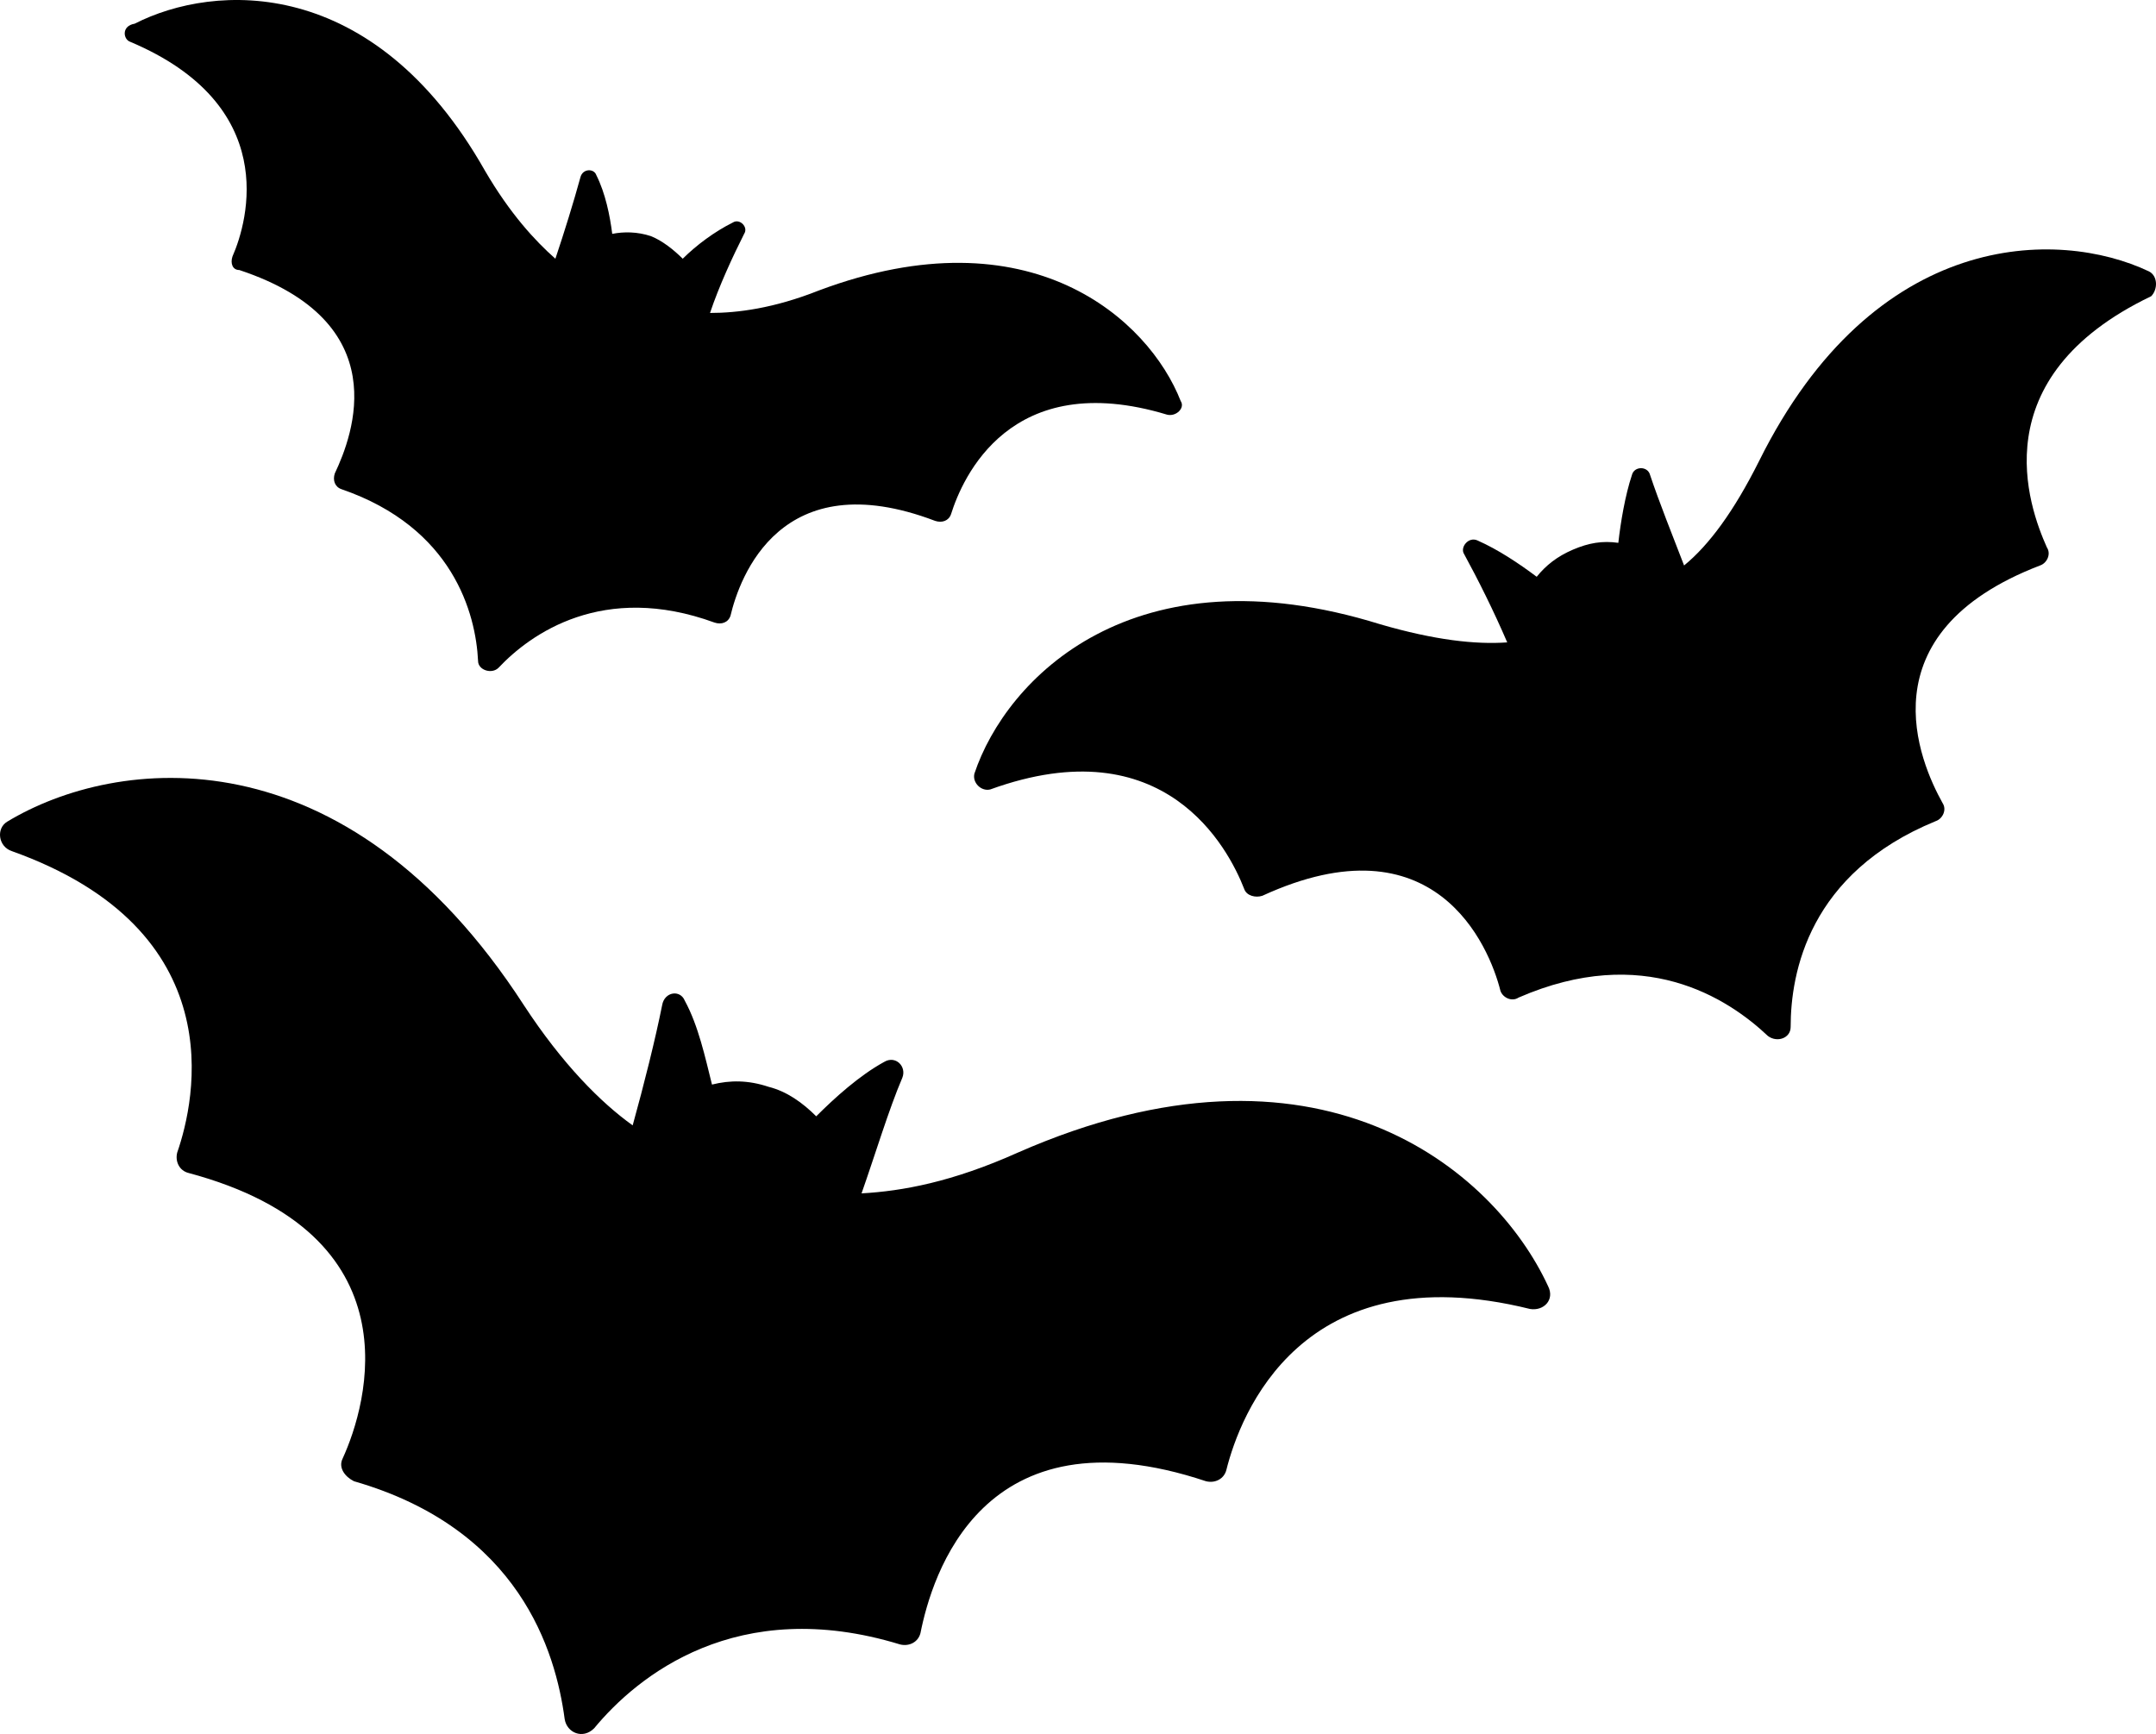
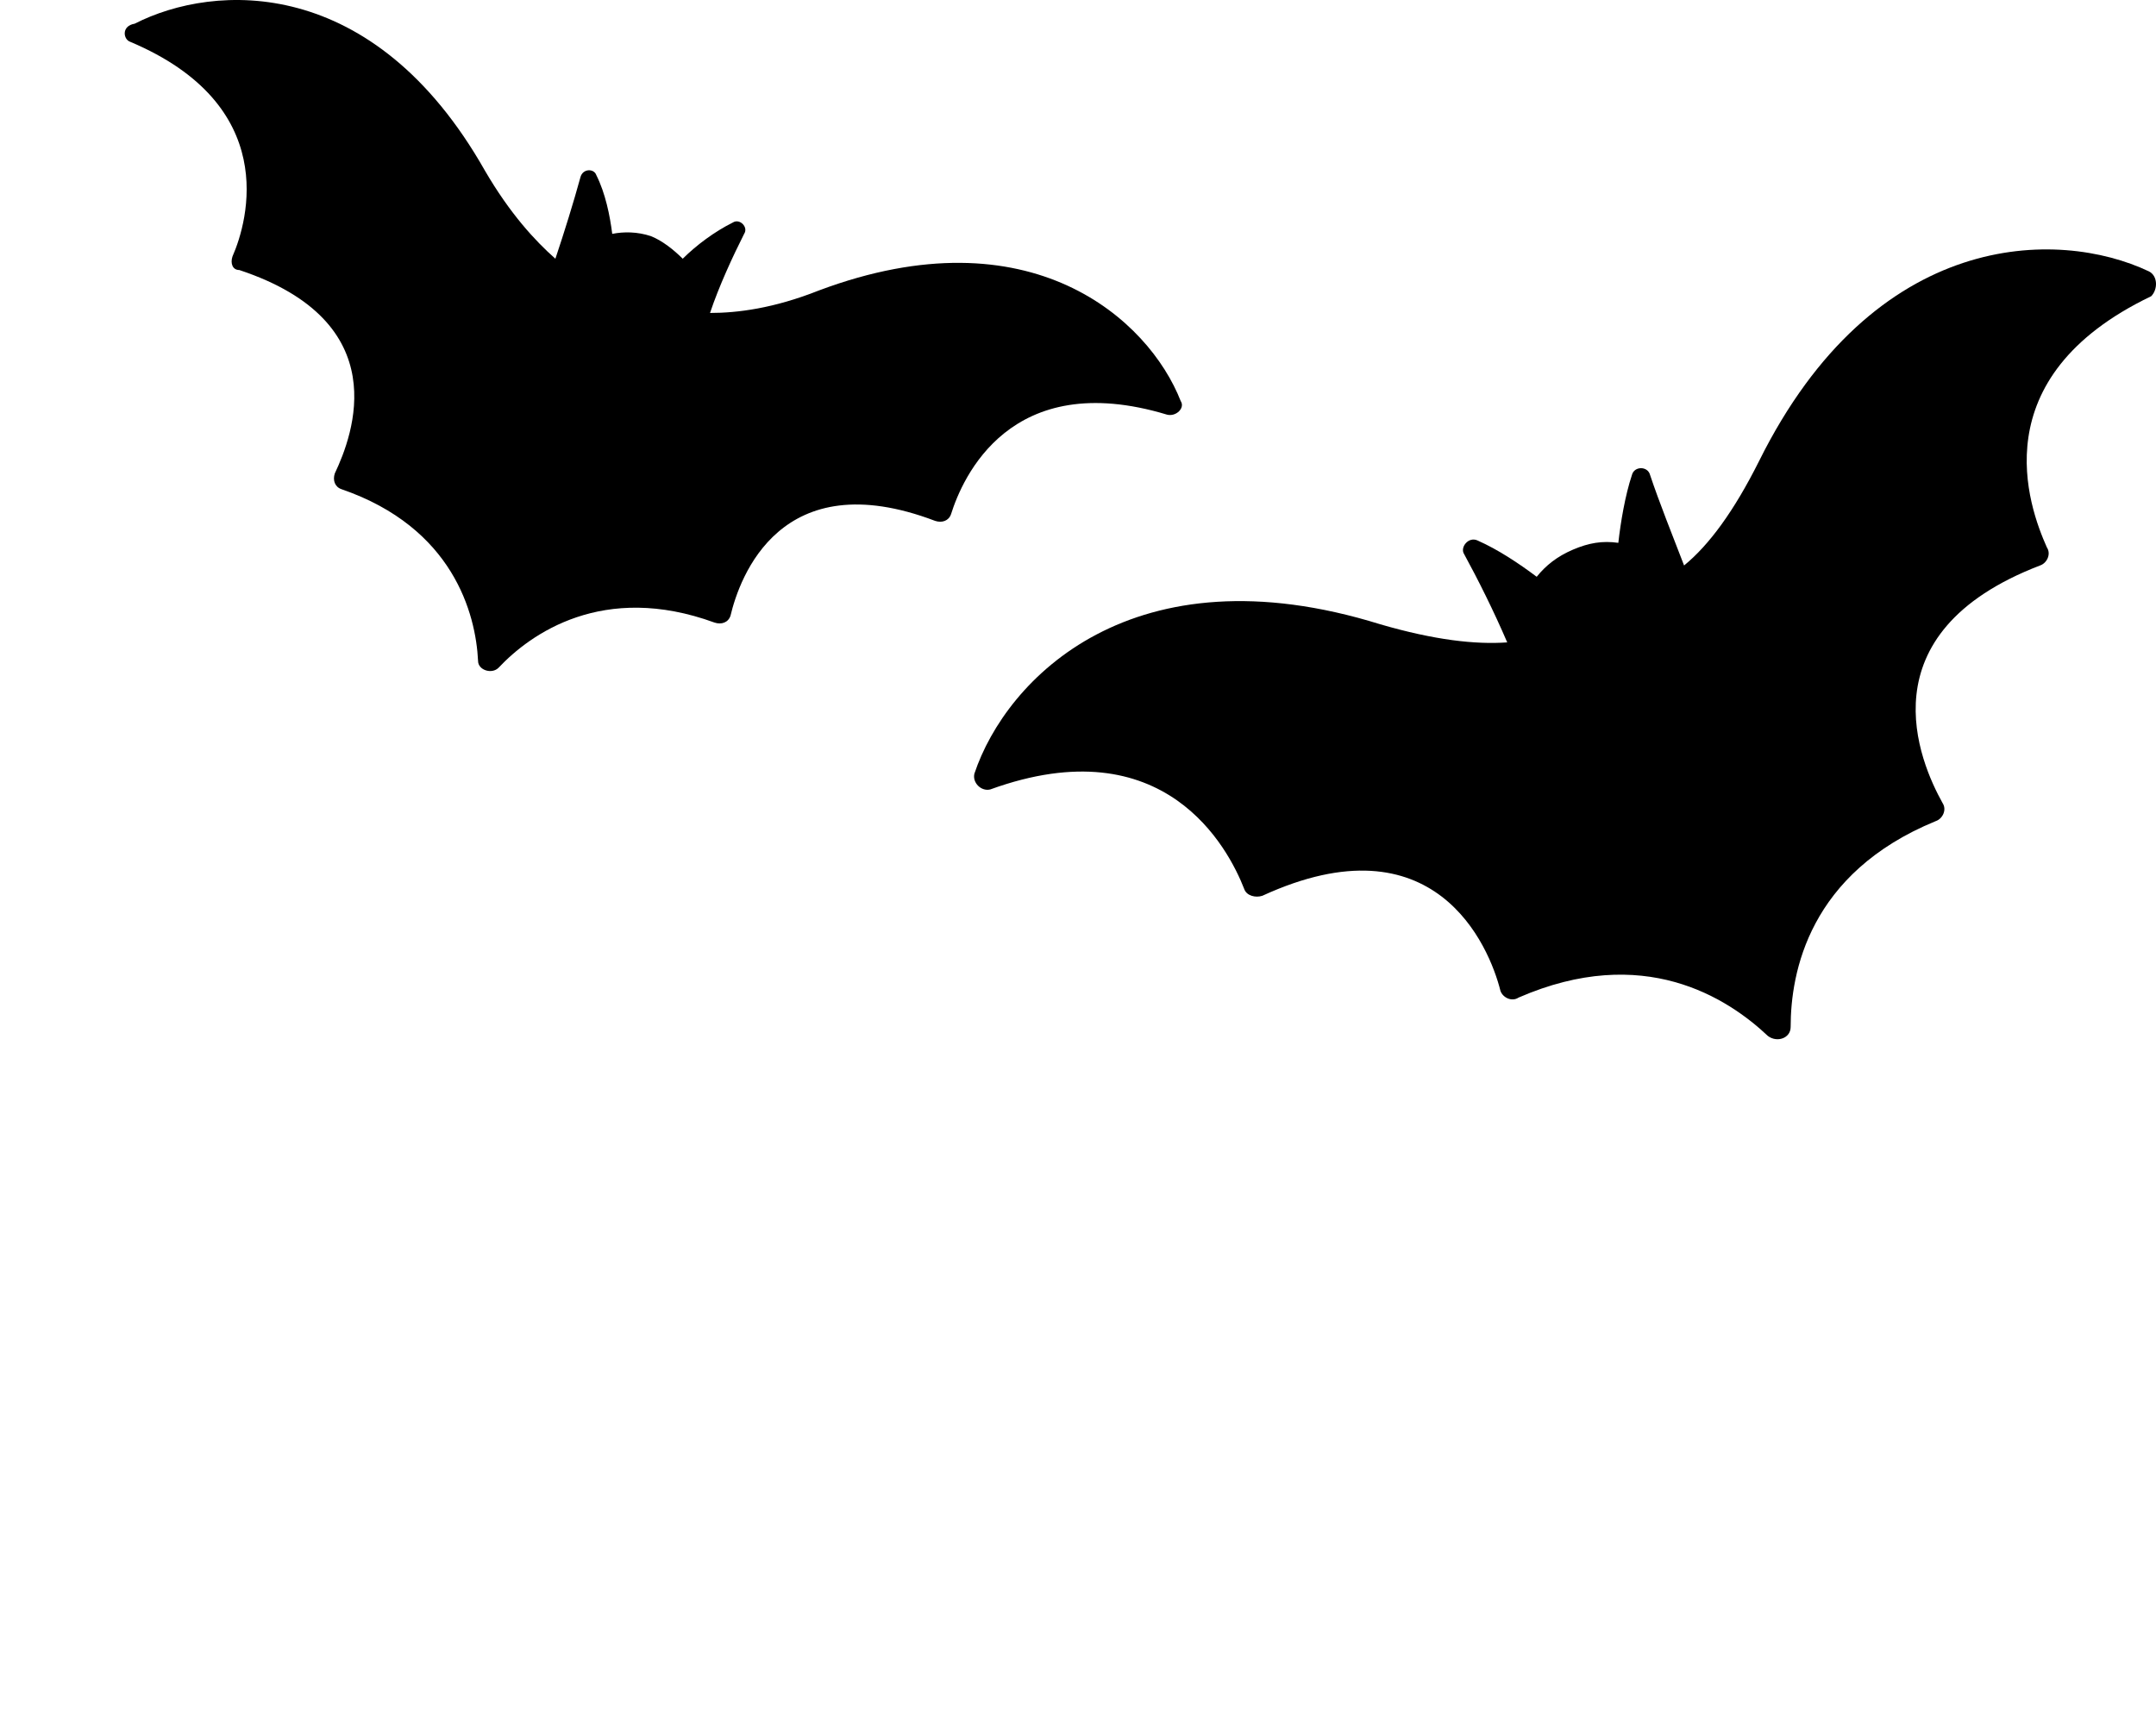
<svg xmlns="http://www.w3.org/2000/svg" width="363" height="292" viewBox="0 0 363 292" fill="none">
-   <path d="M171.381 194.087C160.317 199.049 151.923 200.576 145.056 200.958C147.345 194.469 149.634 186.835 151.923 181.491C152.687 179.583 150.779 177.674 148.871 178.82C144.675 181.11 140.478 184.927 137.426 187.98C135.136 185.69 132.466 183.782 129.414 183.018C125.98 181.873 122.928 181.873 119.875 182.636C118.731 178.056 117.586 172.713 115.297 168.514C114.534 166.605 111.863 166.987 111.482 169.277C110.337 175.003 108.43 182.636 106.522 189.507C101.181 185.69 94.695 179.201 88.209 169.277C58.069 122.711 19.535 127.291 1.221 138.36C-0.686 139.505 -0.305 142.559 1.984 143.322C39.374 156.682 32.888 185.308 29.836 194.087C29.454 195.614 30.217 197.141 31.743 197.522C70.277 207.828 61.884 236.455 57.687 245.615C56.924 247.142 58.069 248.669 59.595 249.432C87.446 257.448 93.55 278.059 95.076 289.51C95.458 291.8 98.129 292.945 100.036 291.036C107.285 282.258 124.072 268.517 151.542 276.914C153.068 277.296 154.594 276.532 154.976 275.005C156.883 265.463 165.277 236.836 203.048 249.432C204.574 249.814 206.1 249.051 206.481 247.524C208.771 238.363 219.072 210.882 257.606 220.424C259.895 220.805 261.802 218.897 260.658 216.607C251.501 196.759 221.742 171.949 171.381 194.087Z" fill="black" />
  <path d="M361.802 45.696C346.532 38.458 315.611 38.458 296.142 77.697C291.943 86.079 287.744 91.793 283.545 95.222C281.636 90.269 279.346 84.555 277.819 79.983C277.437 78.459 275.146 78.459 274.765 79.983C273.619 83.412 272.856 87.984 272.474 91.412C269.802 91.031 267.512 91.412 264.839 92.555C262.167 93.698 260.258 95.222 258.731 97.127C255.678 94.841 252.242 92.555 248.806 91.031C247.279 90.269 245.752 92.174 246.516 93.317C248.806 97.508 251.478 102.841 253.769 108.175C248.424 108.556 241.553 107.794 232.391 105.127C190.781 92.174 169.404 114.27 164.059 130.271C163.678 131.795 165.205 133.319 166.732 132.938C196.126 122.271 206.814 142.843 209.487 149.7C209.868 150.843 211.395 151.224 212.541 150.843C241.553 137.509 250.715 159.224 252.624 166.844C253.005 167.987 254.532 168.749 255.678 167.987C276.673 158.843 290.798 167.987 297.669 174.463C299.196 175.606 301.487 174.844 301.487 172.939C301.487 163.796 304.541 147.033 325.918 138.271C327.063 137.89 327.827 136.366 327.063 135.223C323.246 128.366 313.702 106.651 343.478 95.222C344.624 94.841 345.387 93.317 344.624 92.174C341.57 85.317 333.553 63.602 362.184 49.887C363.329 48.744 363.329 46.458 361.802 45.696Z" fill="black" />
  <path d="M21.913 7.034C47.182 17.689 41.822 37.098 39.142 43.187C38.759 44.329 39.142 45.471 40.291 45.471C66.708 54.224 59.434 73.252 56.371 79.722C55.988 80.863 56.371 82.005 57.52 82.386C76.28 88.855 80.109 103.317 80.492 111.309C80.492 112.831 82.789 113.592 83.937 112.45C89.297 106.742 101.549 97.989 120.309 104.839C121.458 105.22 122.606 104.839 122.989 103.697C124.521 97.228 131.412 77.819 157.447 87.713C158.596 88.094 159.744 87.713 160.127 86.572C162.041 80.483 170.082 61.835 196.499 69.827C198.031 70.207 199.562 68.685 198.796 67.543C193.436 53.843 173.527 35.576 137.921 48.896C130.264 51.94 124.138 52.701 119.544 52.701C121.075 48.135 123.372 43.187 125.287 39.382C126.052 38.24 124.521 36.718 123.372 37.479C120.309 39.001 117.246 41.284 114.949 43.568C113.418 42.046 111.503 40.523 109.589 39.762C107.292 39.001 104.995 39.001 103.08 39.382C102.698 36.337 101.932 32.531 100.4 29.487C100.018 28.345 98.103 28.345 97.72 29.867C96.572 34.054 95.04 39.001 93.509 43.568C90.063 40.523 85.852 35.956 81.64 28.726C62.88 -4.383 36.079 -2.861 22.679 3.989C20.382 4.37 20.765 6.653 21.913 7.034Z" fill="black" />
</svg>